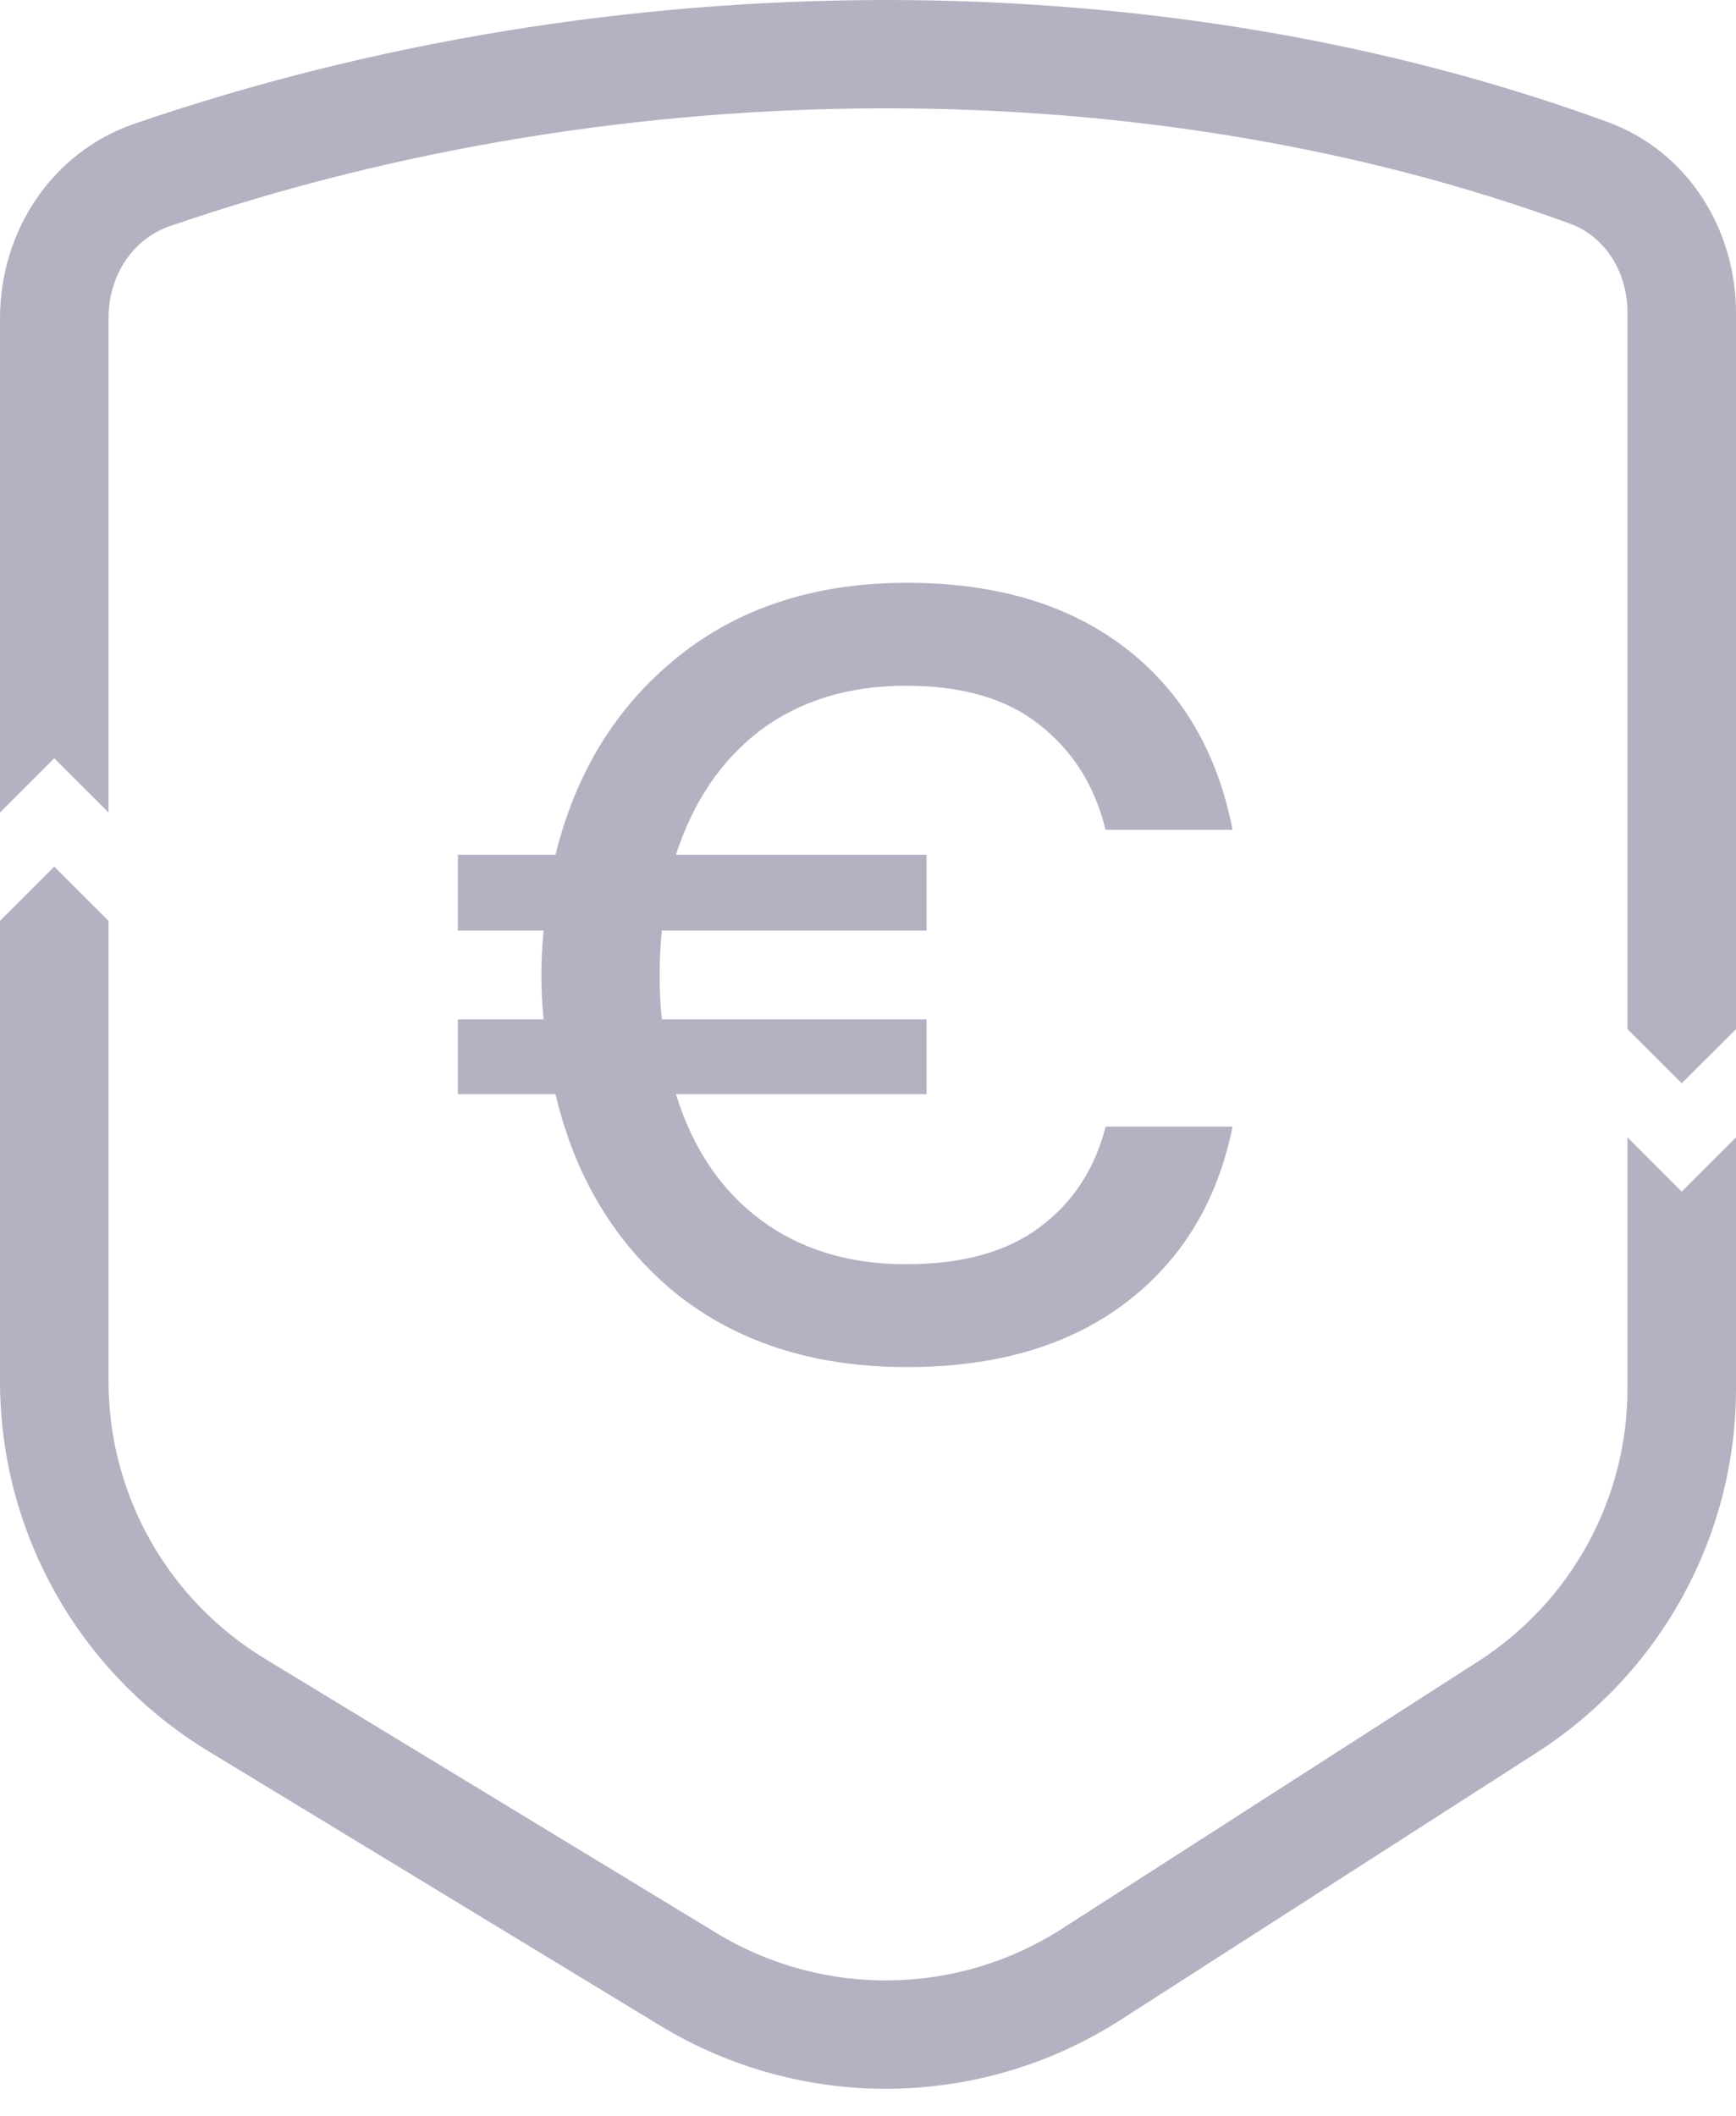
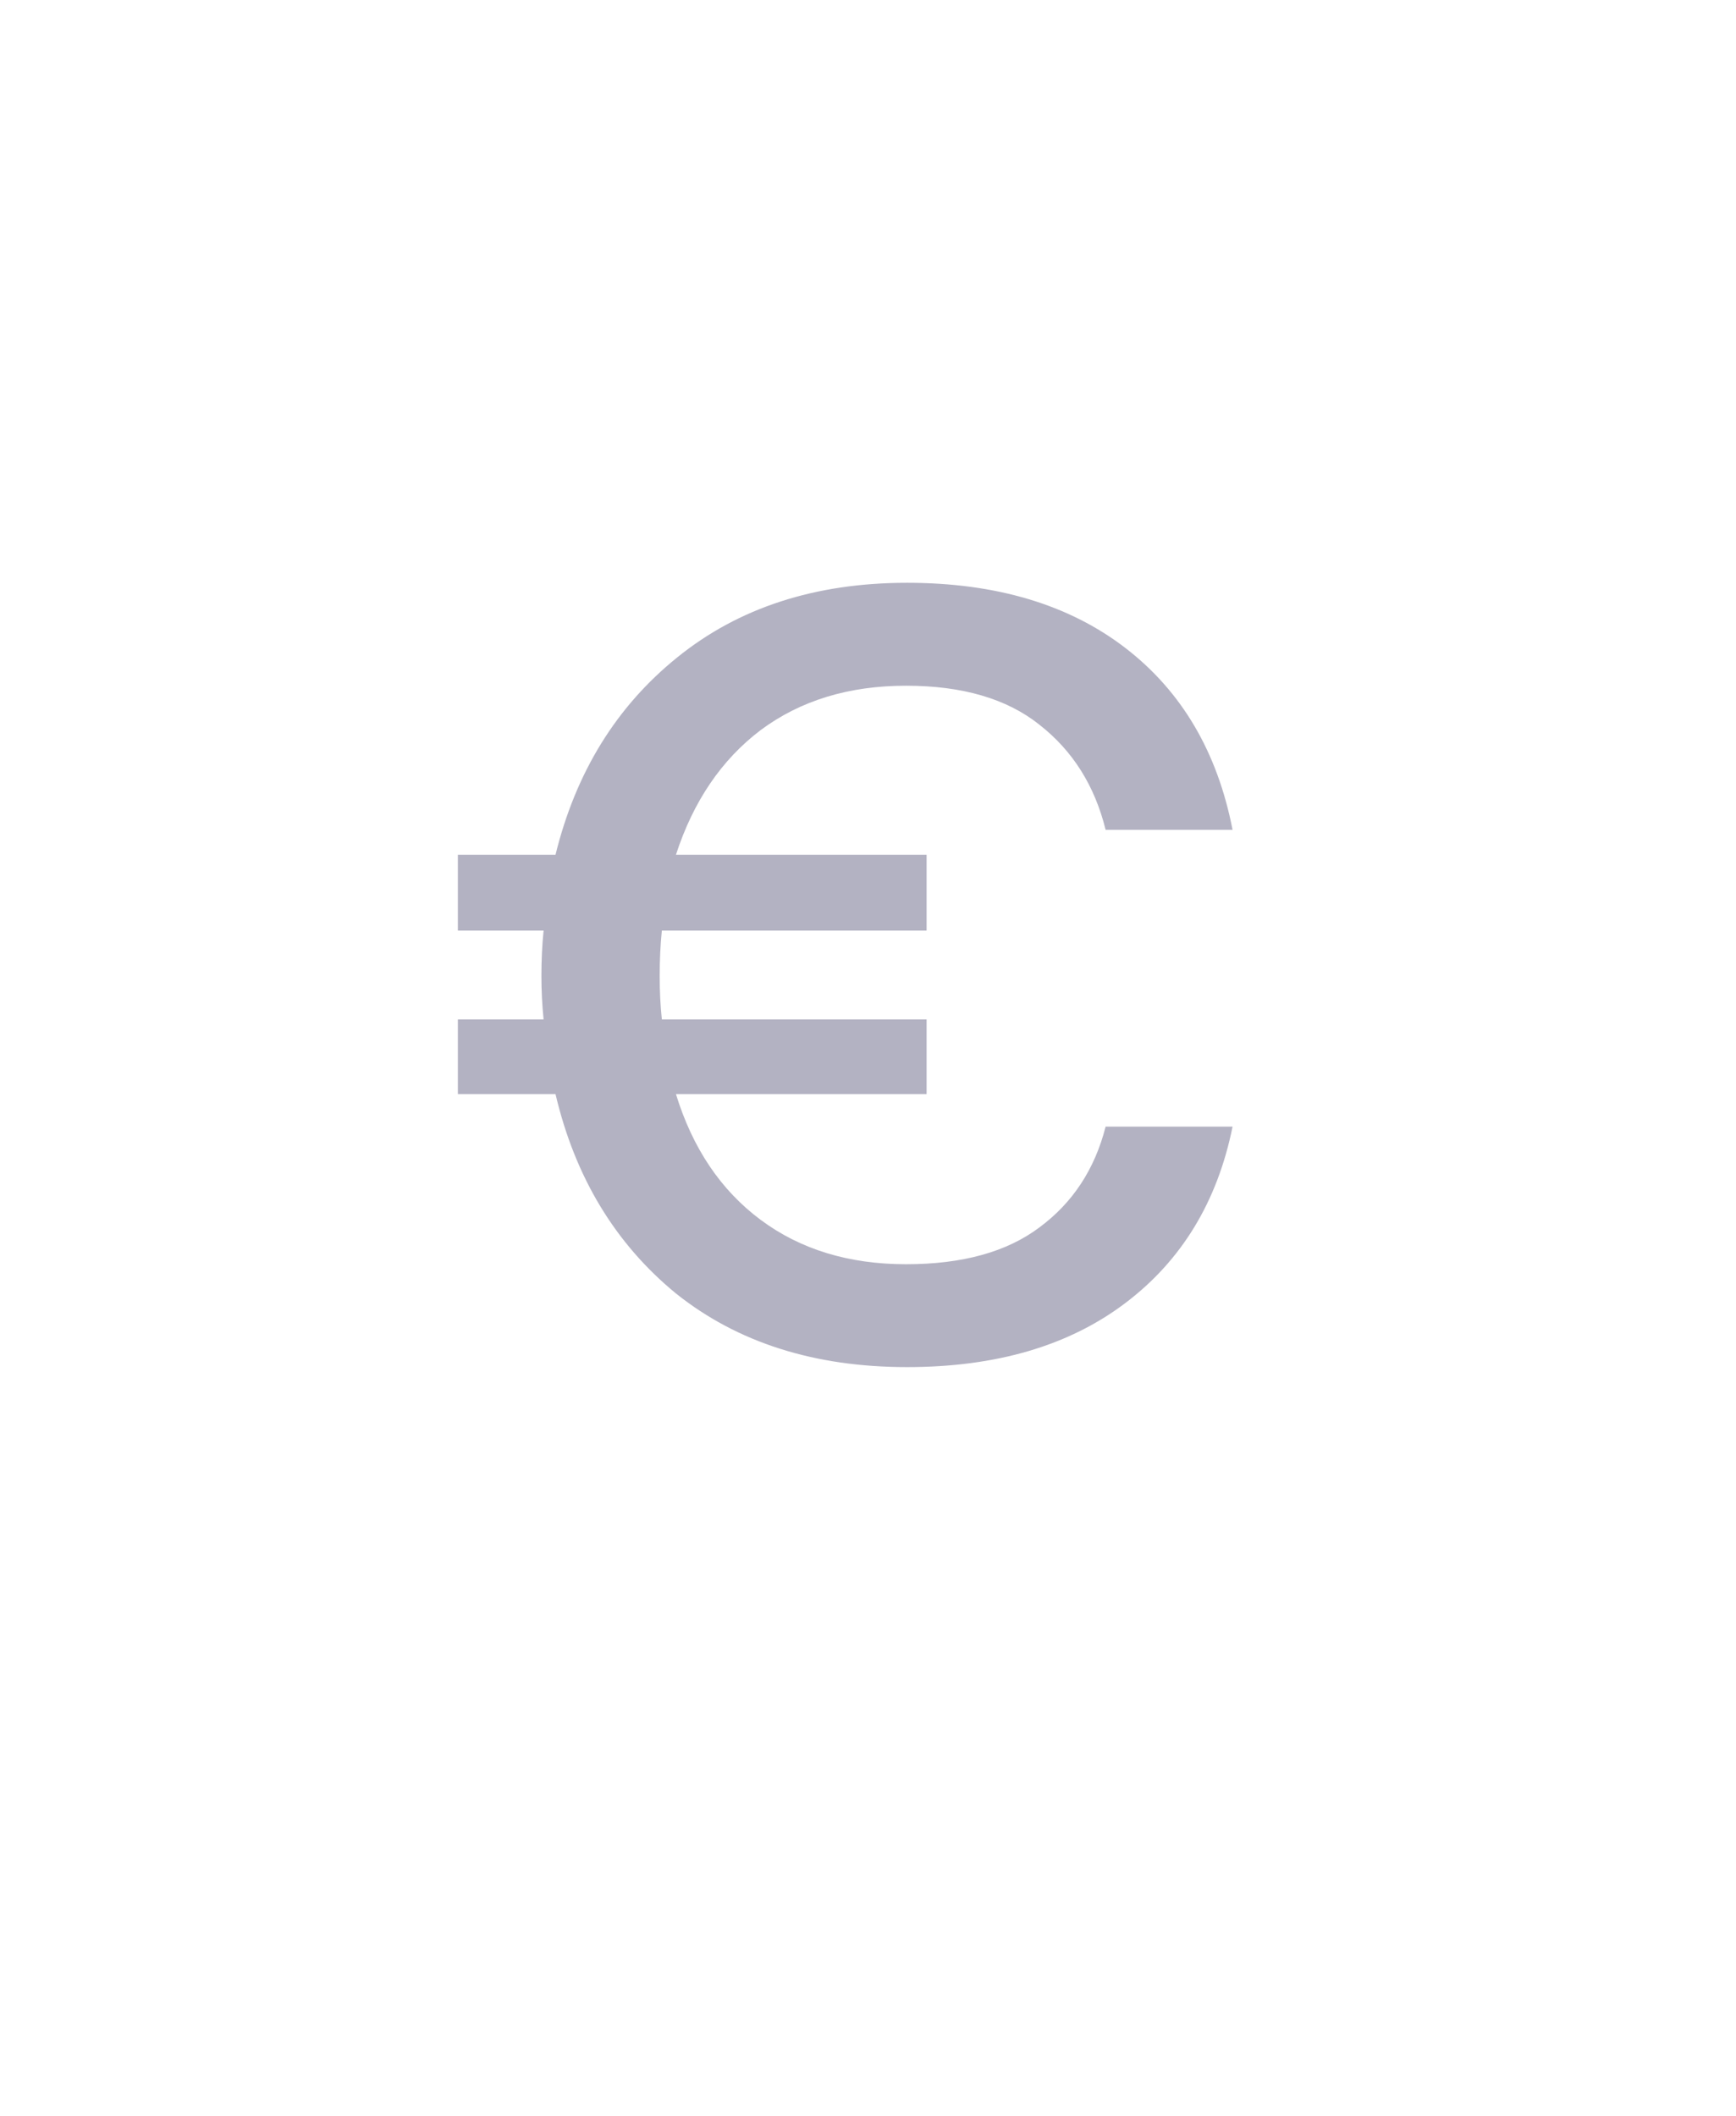
<svg xmlns="http://www.w3.org/2000/svg" width="32" height="39" viewBox="0 0 32 39" fill="none">
-   <path d="M2 5.867V14.975L1 13.977L0 14.975V5.867C0 4.261 0.957 2.803 2.478 2.281C11.306 -0.75 21.426 -0.76 29.638 2.251C31.102 2.788 32 4.215 32 5.771V18.969L31 19.967L30 18.969V5.771C30 4.961 29.543 4.343 28.949 4.126C21.198 1.283 11.552 1.276 3.128 4.169C2.484 4.39 2 5.038 2 5.867Z" fill="#B3B2C2" />
-   <path d="M4.881 30.572C3.091 29.485 2 27.548 2 25.458V16.972L1 15.974L0 16.972V25.458C0 28.246 1.456 30.829 3.842 32.278L12.169 37.336C14.785 38.925 18.08 38.884 20.656 37.23L28.328 32.303C30.617 30.833 32 28.309 32 25.592V20.965L31 21.964L30 20.965V25.592C30 27.628 28.964 29.52 27.246 30.623L19.574 35.551C17.642 36.791 15.171 36.822 13.209 35.631L4.881 30.572Z" fill="#B3B2C2" />
  <path d="M8.44 18.789V20.167H10.24C10.6 21.697 11.34 22.922 12.46 23.841C13.593 24.746 15.013 25.198 16.72 25.198C18.36 25.198 19.7 24.806 20.74 24.02C21.78 23.235 22.44 22.15 22.72 20.766H20.38C20.18 21.551 19.773 22.17 19.16 22.623C18.56 23.075 17.74 23.302 16.7 23.302C15.647 23.302 14.753 23.029 14.02 22.483C13.287 21.937 12.767 21.165 12.46 20.167H17.08V18.789H12.2C12.173 18.536 12.16 18.27 12.16 17.99C12.16 17.697 12.173 17.418 12.2 17.152H17.08V15.754H12.46C12.78 14.769 13.3 14.004 14.02 13.458C14.753 12.912 15.647 12.639 16.7 12.639C17.74 12.639 18.56 12.879 19.16 13.358C19.773 13.837 20.18 14.483 20.38 15.295H22.72C22.44 13.857 21.78 12.739 20.74 11.94C19.7 11.142 18.36 10.742 16.72 10.742C15.027 10.742 13.613 11.201 12.48 12.12C11.36 13.025 10.613 14.236 10.24 15.754H8.44V17.152H10.02C9.993 17.418 9.98 17.697 9.98 17.99C9.98 18.256 9.993 18.523 10.02 18.789H8.44Z" fill="#B3B2C2" />
</svg>